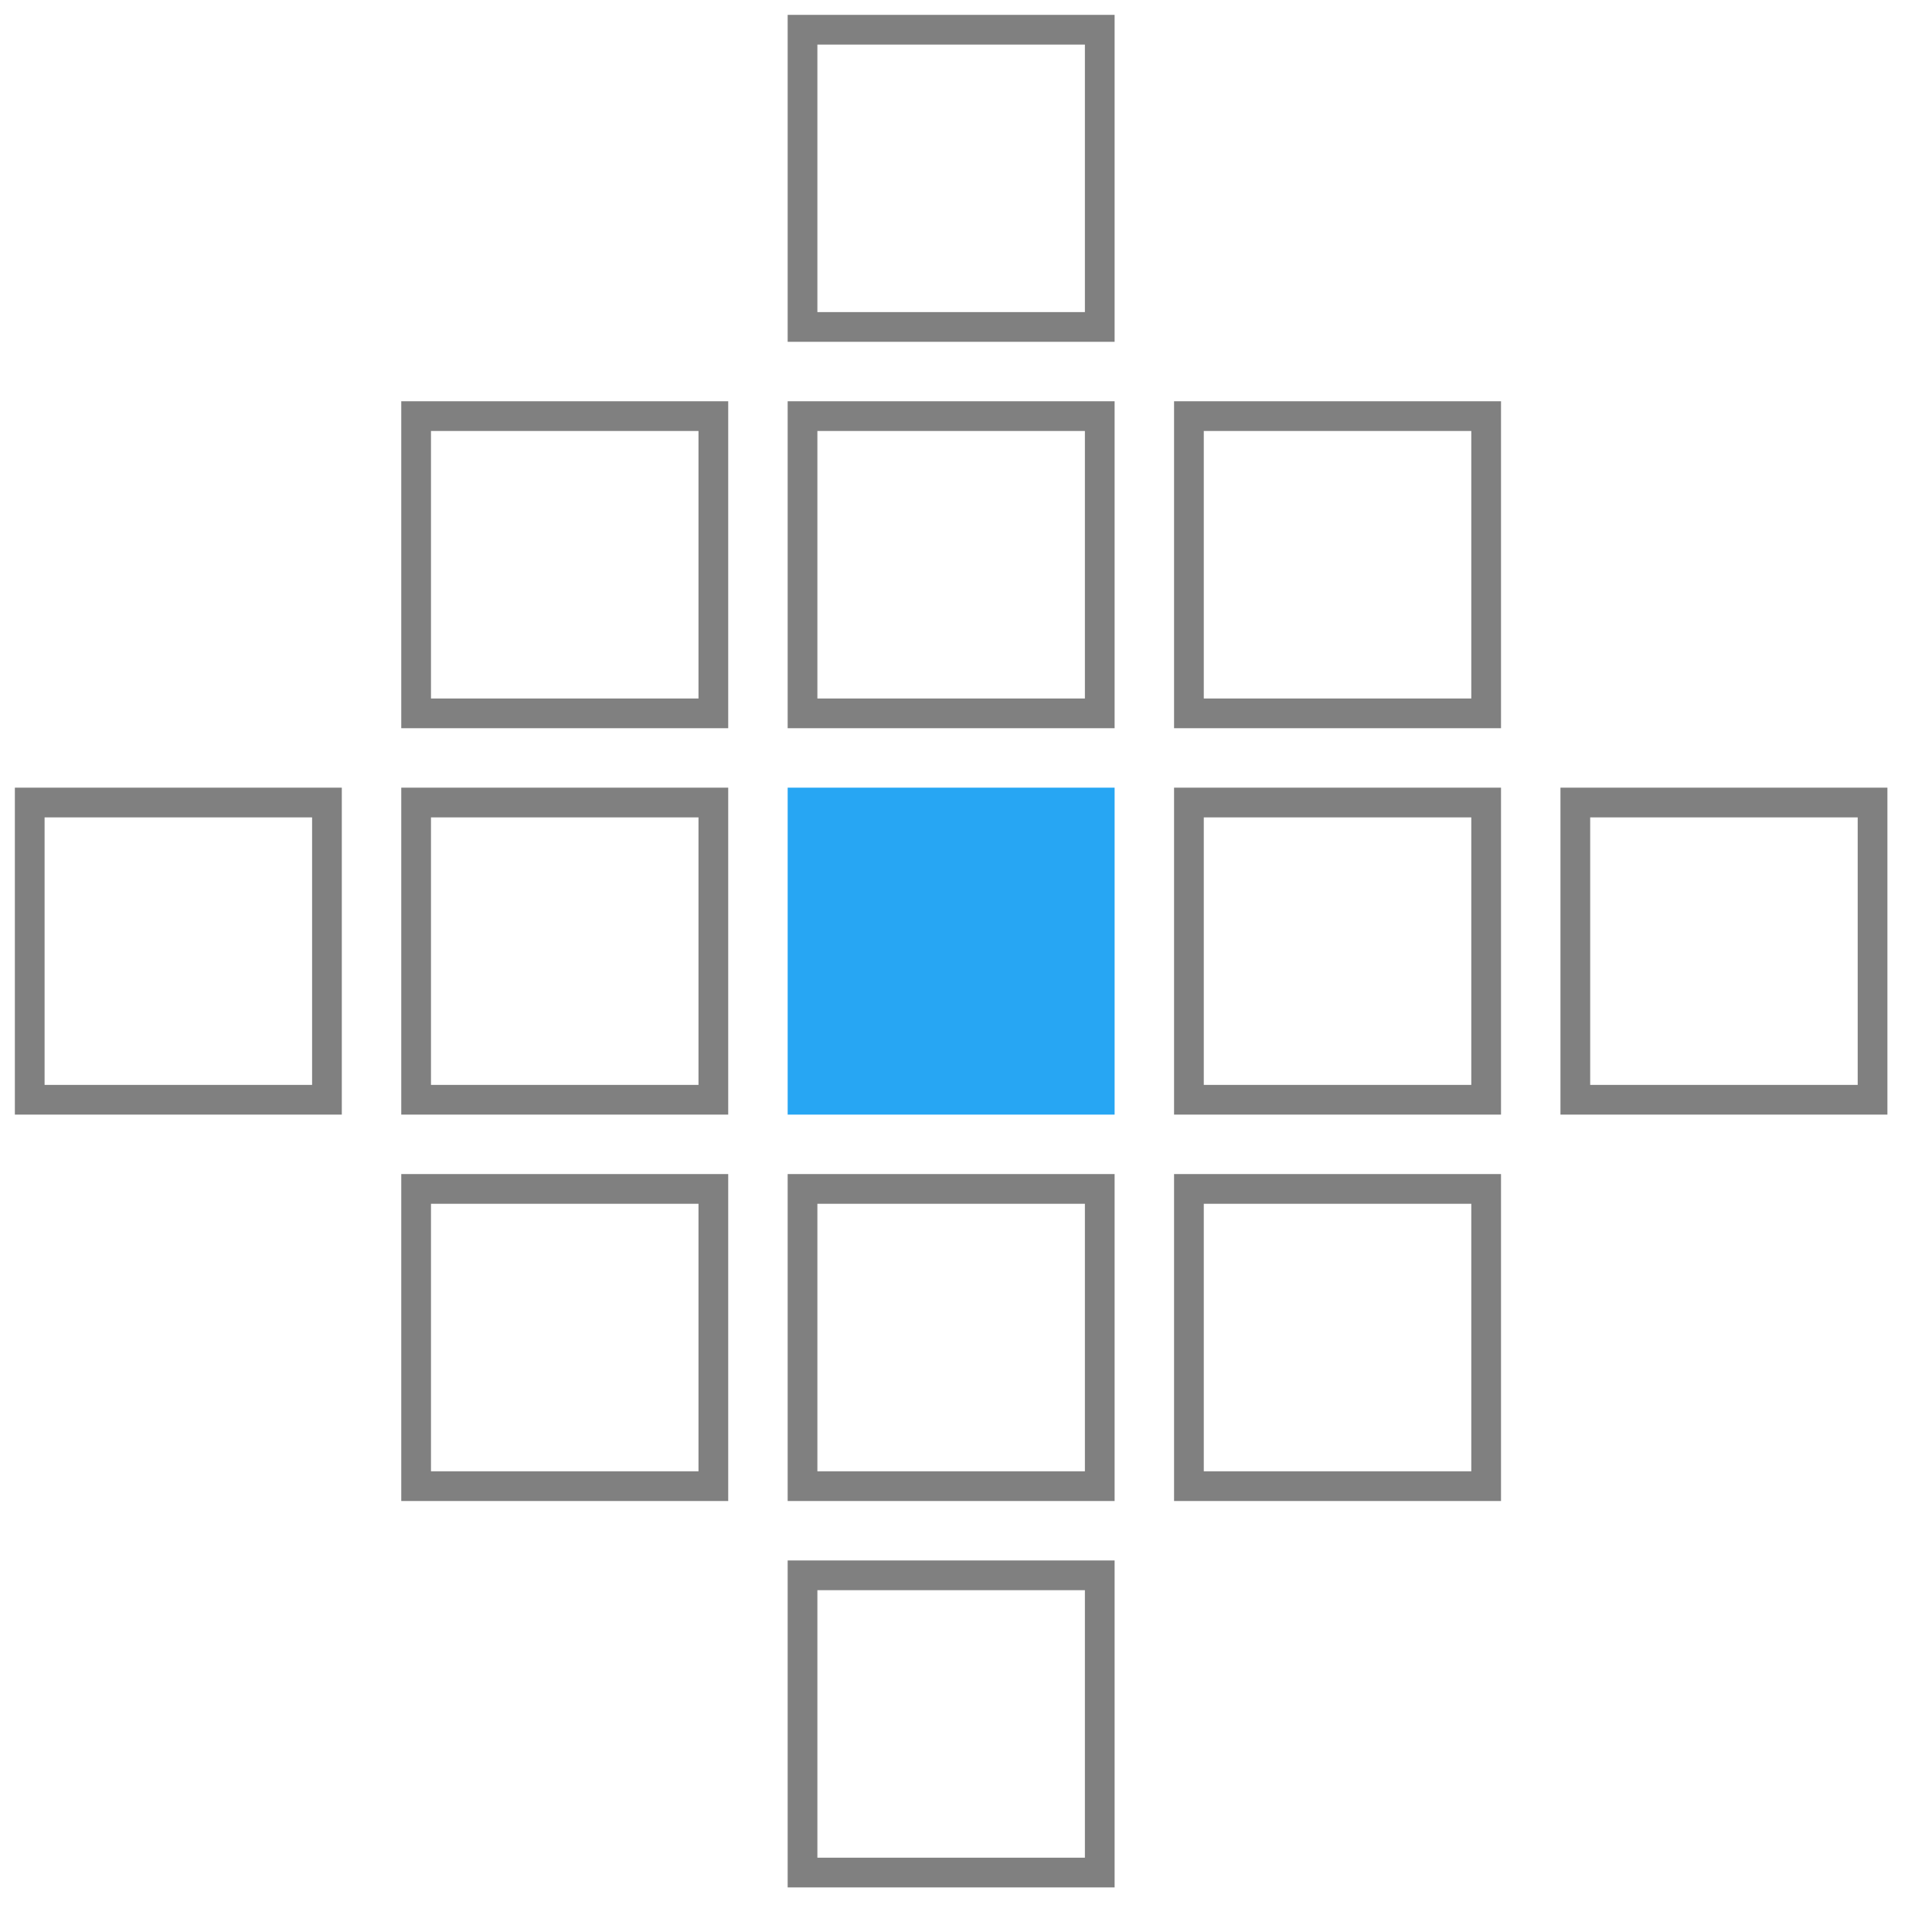
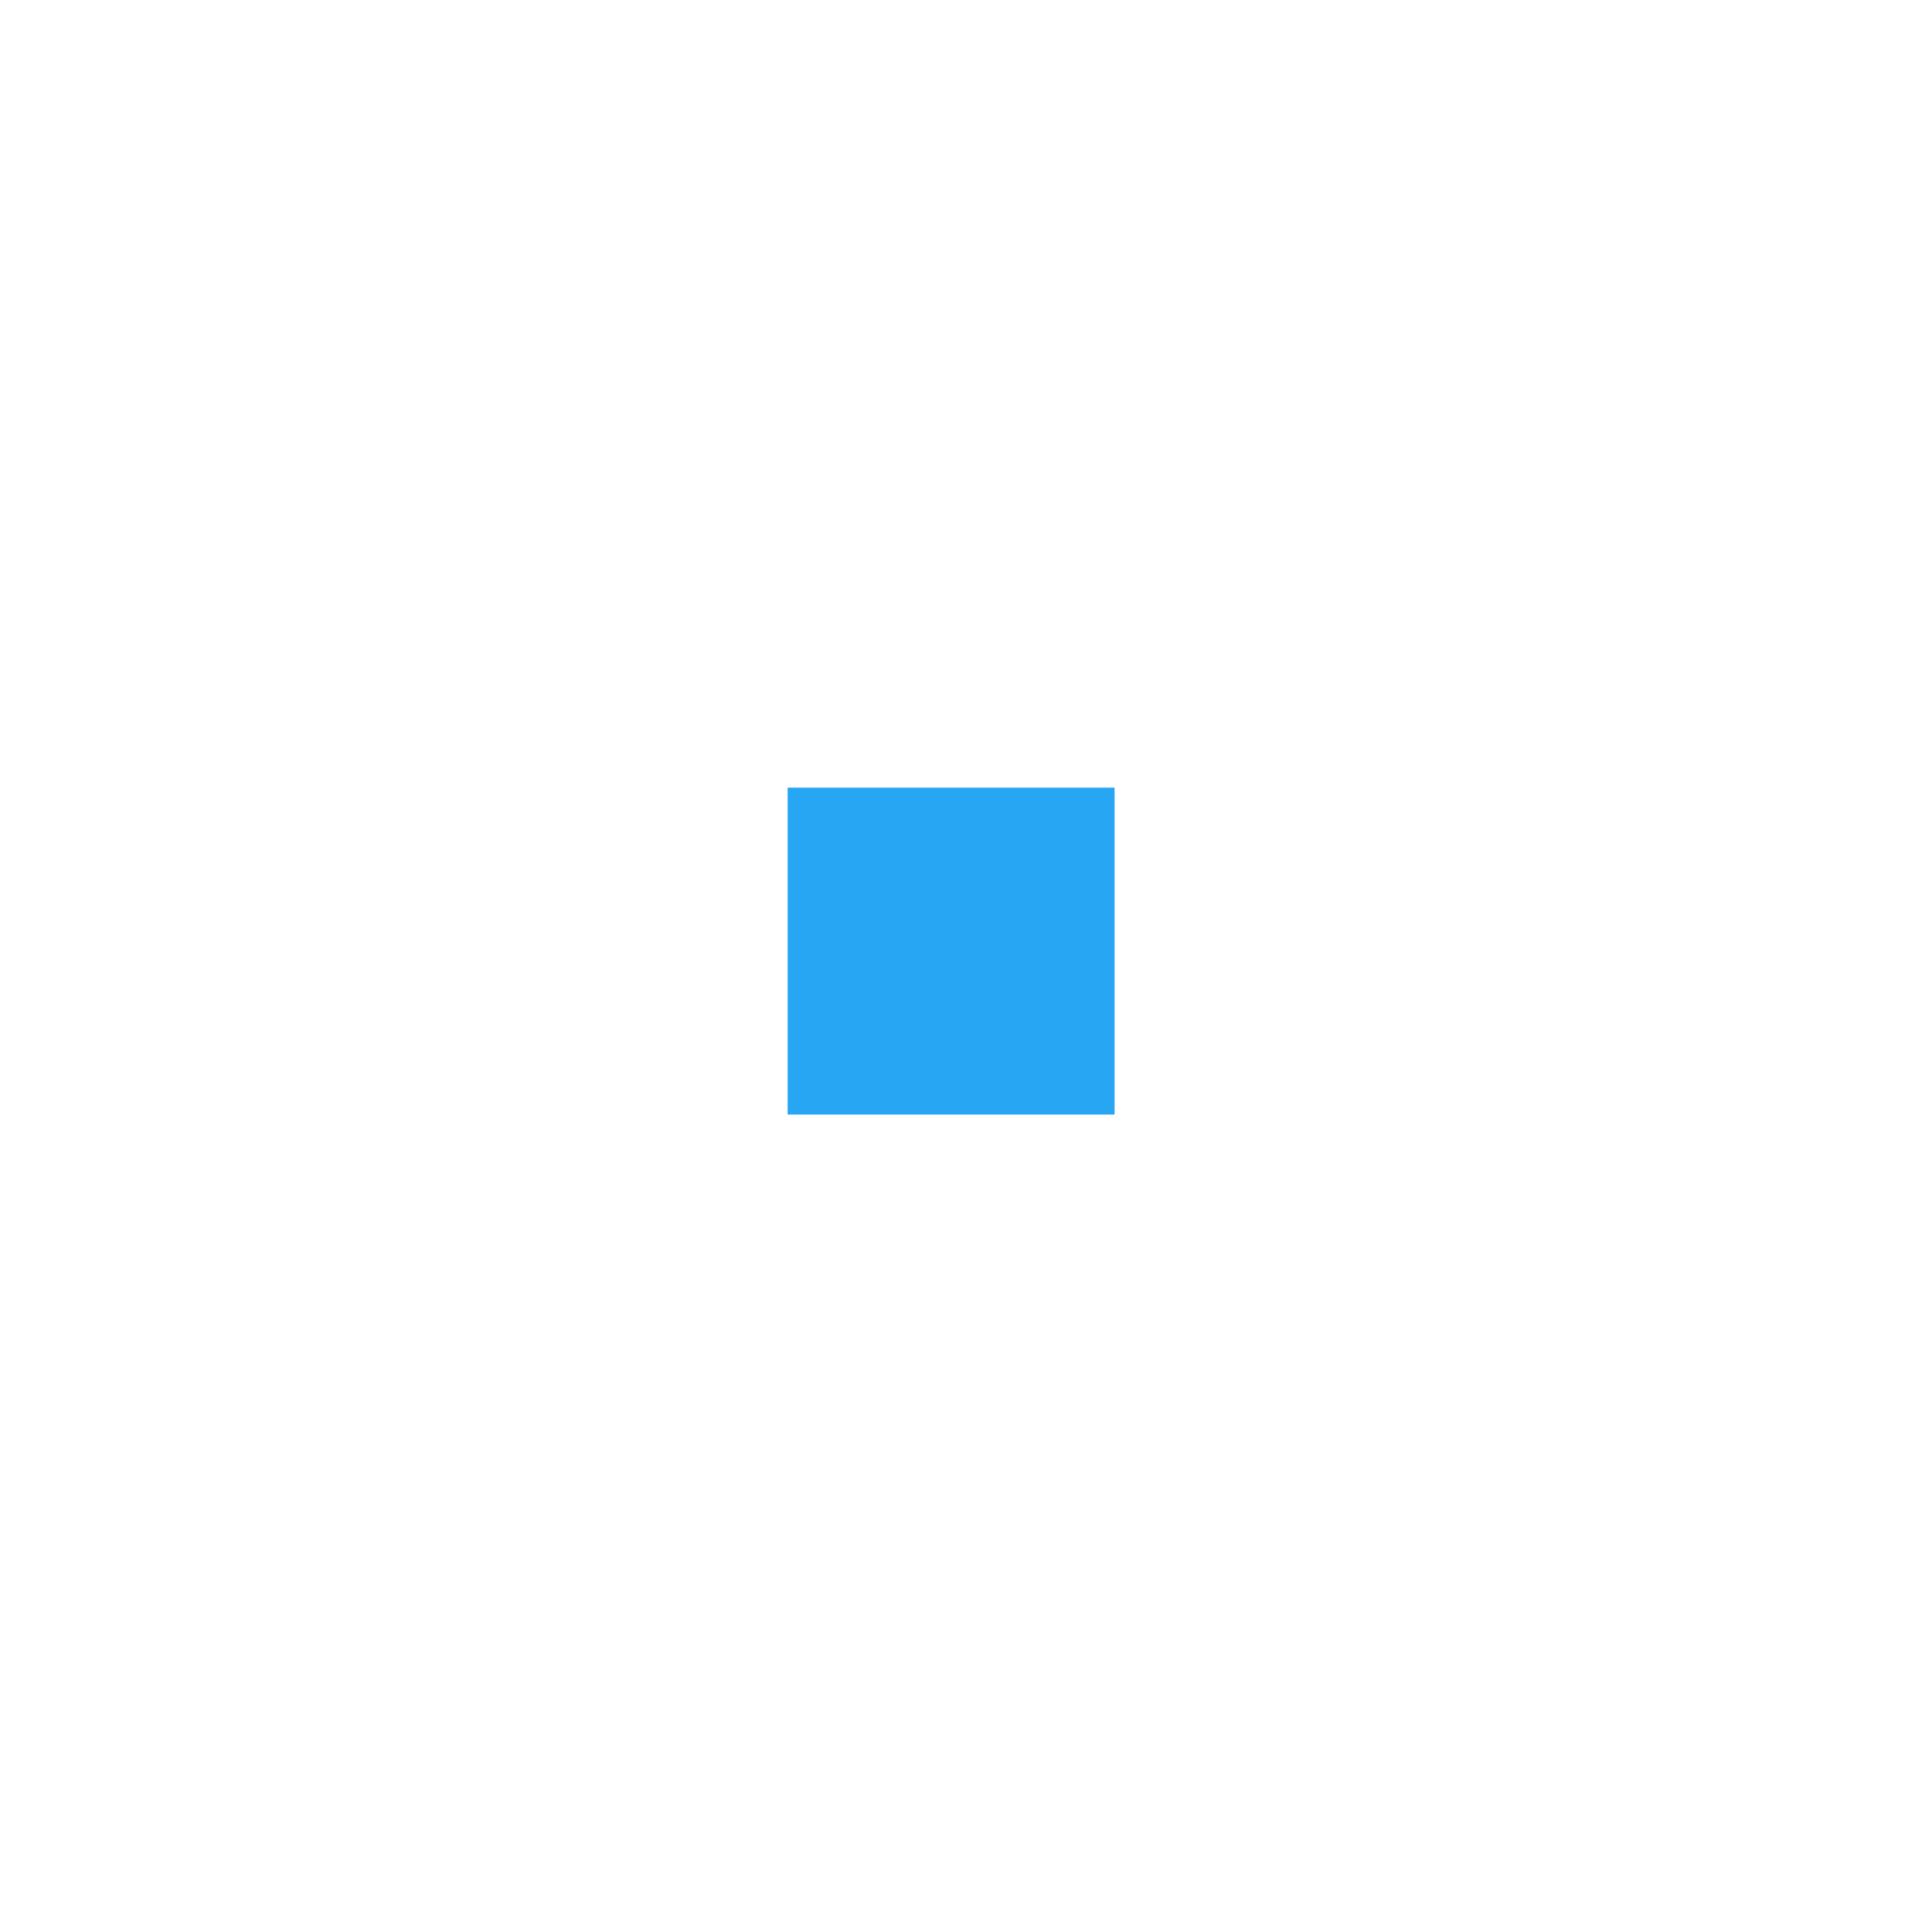
<svg xmlns="http://www.w3.org/2000/svg" xmlns:xlink="http://www.w3.org/1999/xlink" viewBox="0 0 130 130" style="vertical-align:top;width:130px;height:130px;width:130px!important;height:130px!important">
  <defs>
    <rect id="1" fill="#27a6f3" width="22" height="22" />
-     <rect id="2" fill="none" stroke="gray" stroke-width="2" width="20" height="20" />
  </defs>
  <use xlink:href="#2" x="54" y="2" />
  <use xlink:href="#2" x="28" y="28" />
  <use xlink:href="#2" x="54" y="28" />
  <use xlink:href="#2" x="80" y="28" />
  <use xlink:href="#2" x="2" y="54" />
  <use xlink:href="#2" x="28" y="54" />
  <use xlink:href="#1" x="53" y="53" />
  <use xlink:href="#2" x="80" y="54" />
  <use xlink:href="#2" x="106" y="54" />
  <use xlink:href="#2" x="28" y="80" />
  <use xlink:href="#2" x="54" y="80" />
  <use xlink:href="#2" x="80" y="80" />
  <use xlink:href="#2" x="54" y="106" />
</svg>